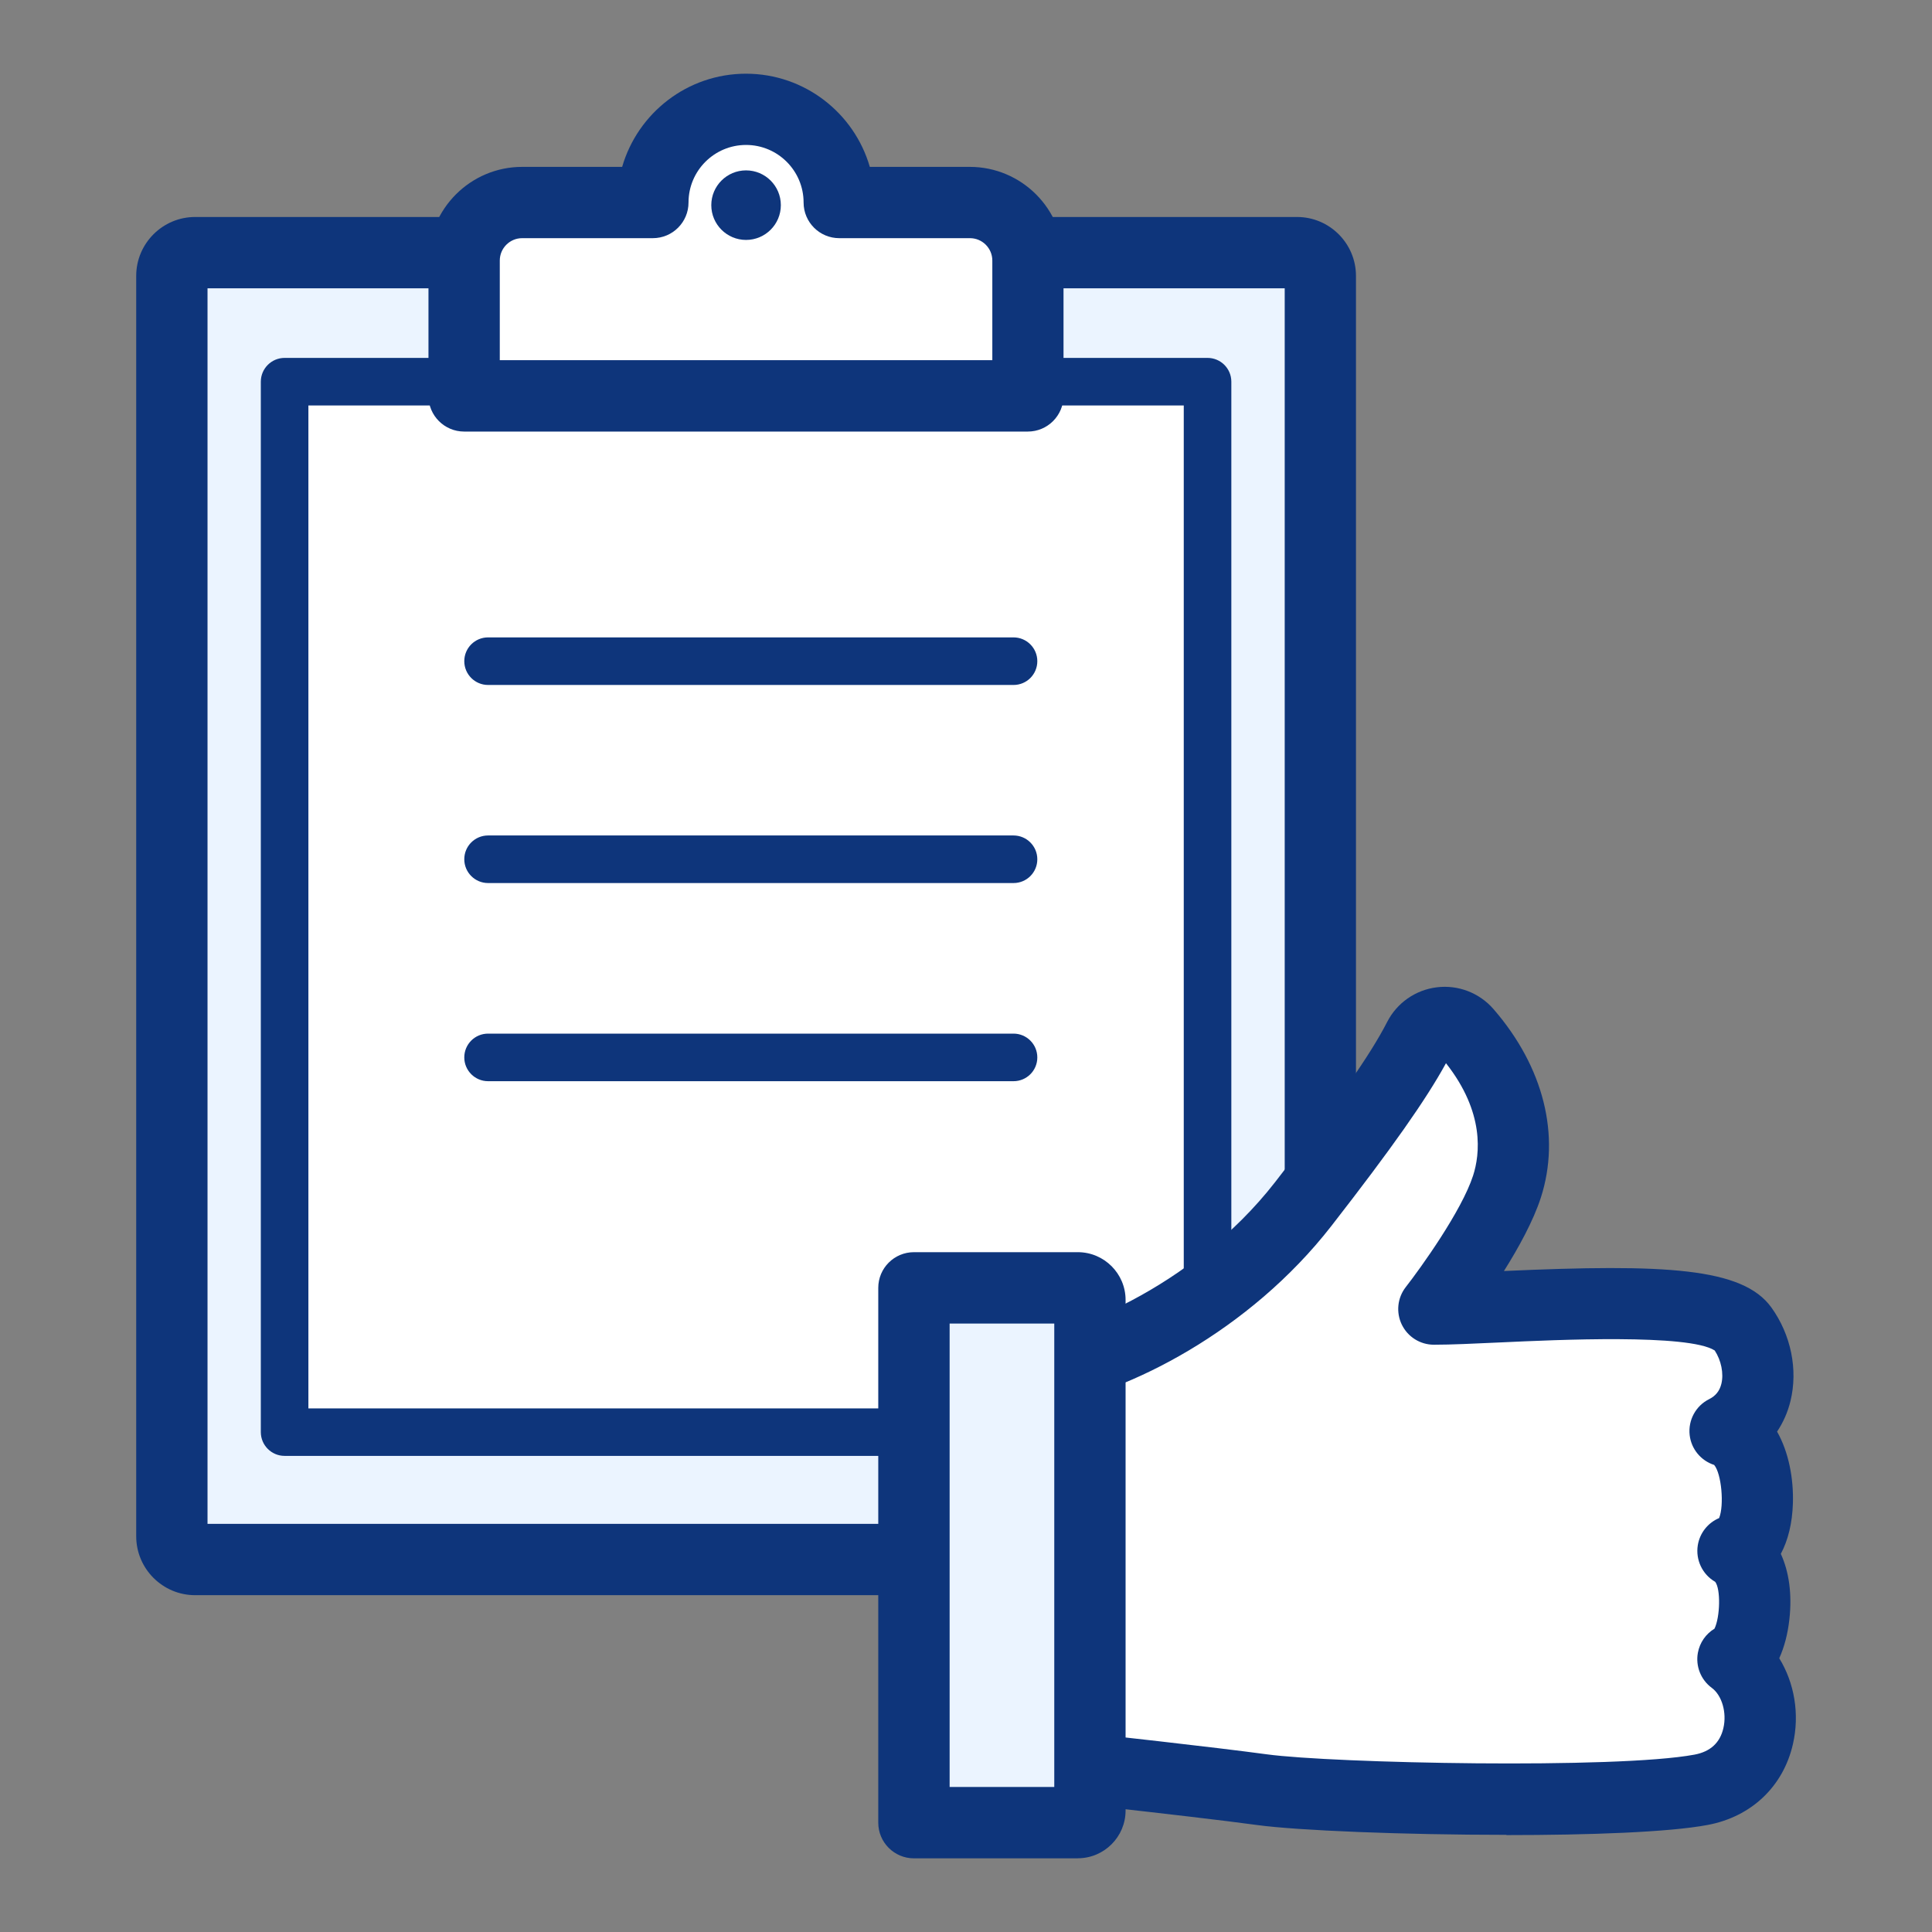
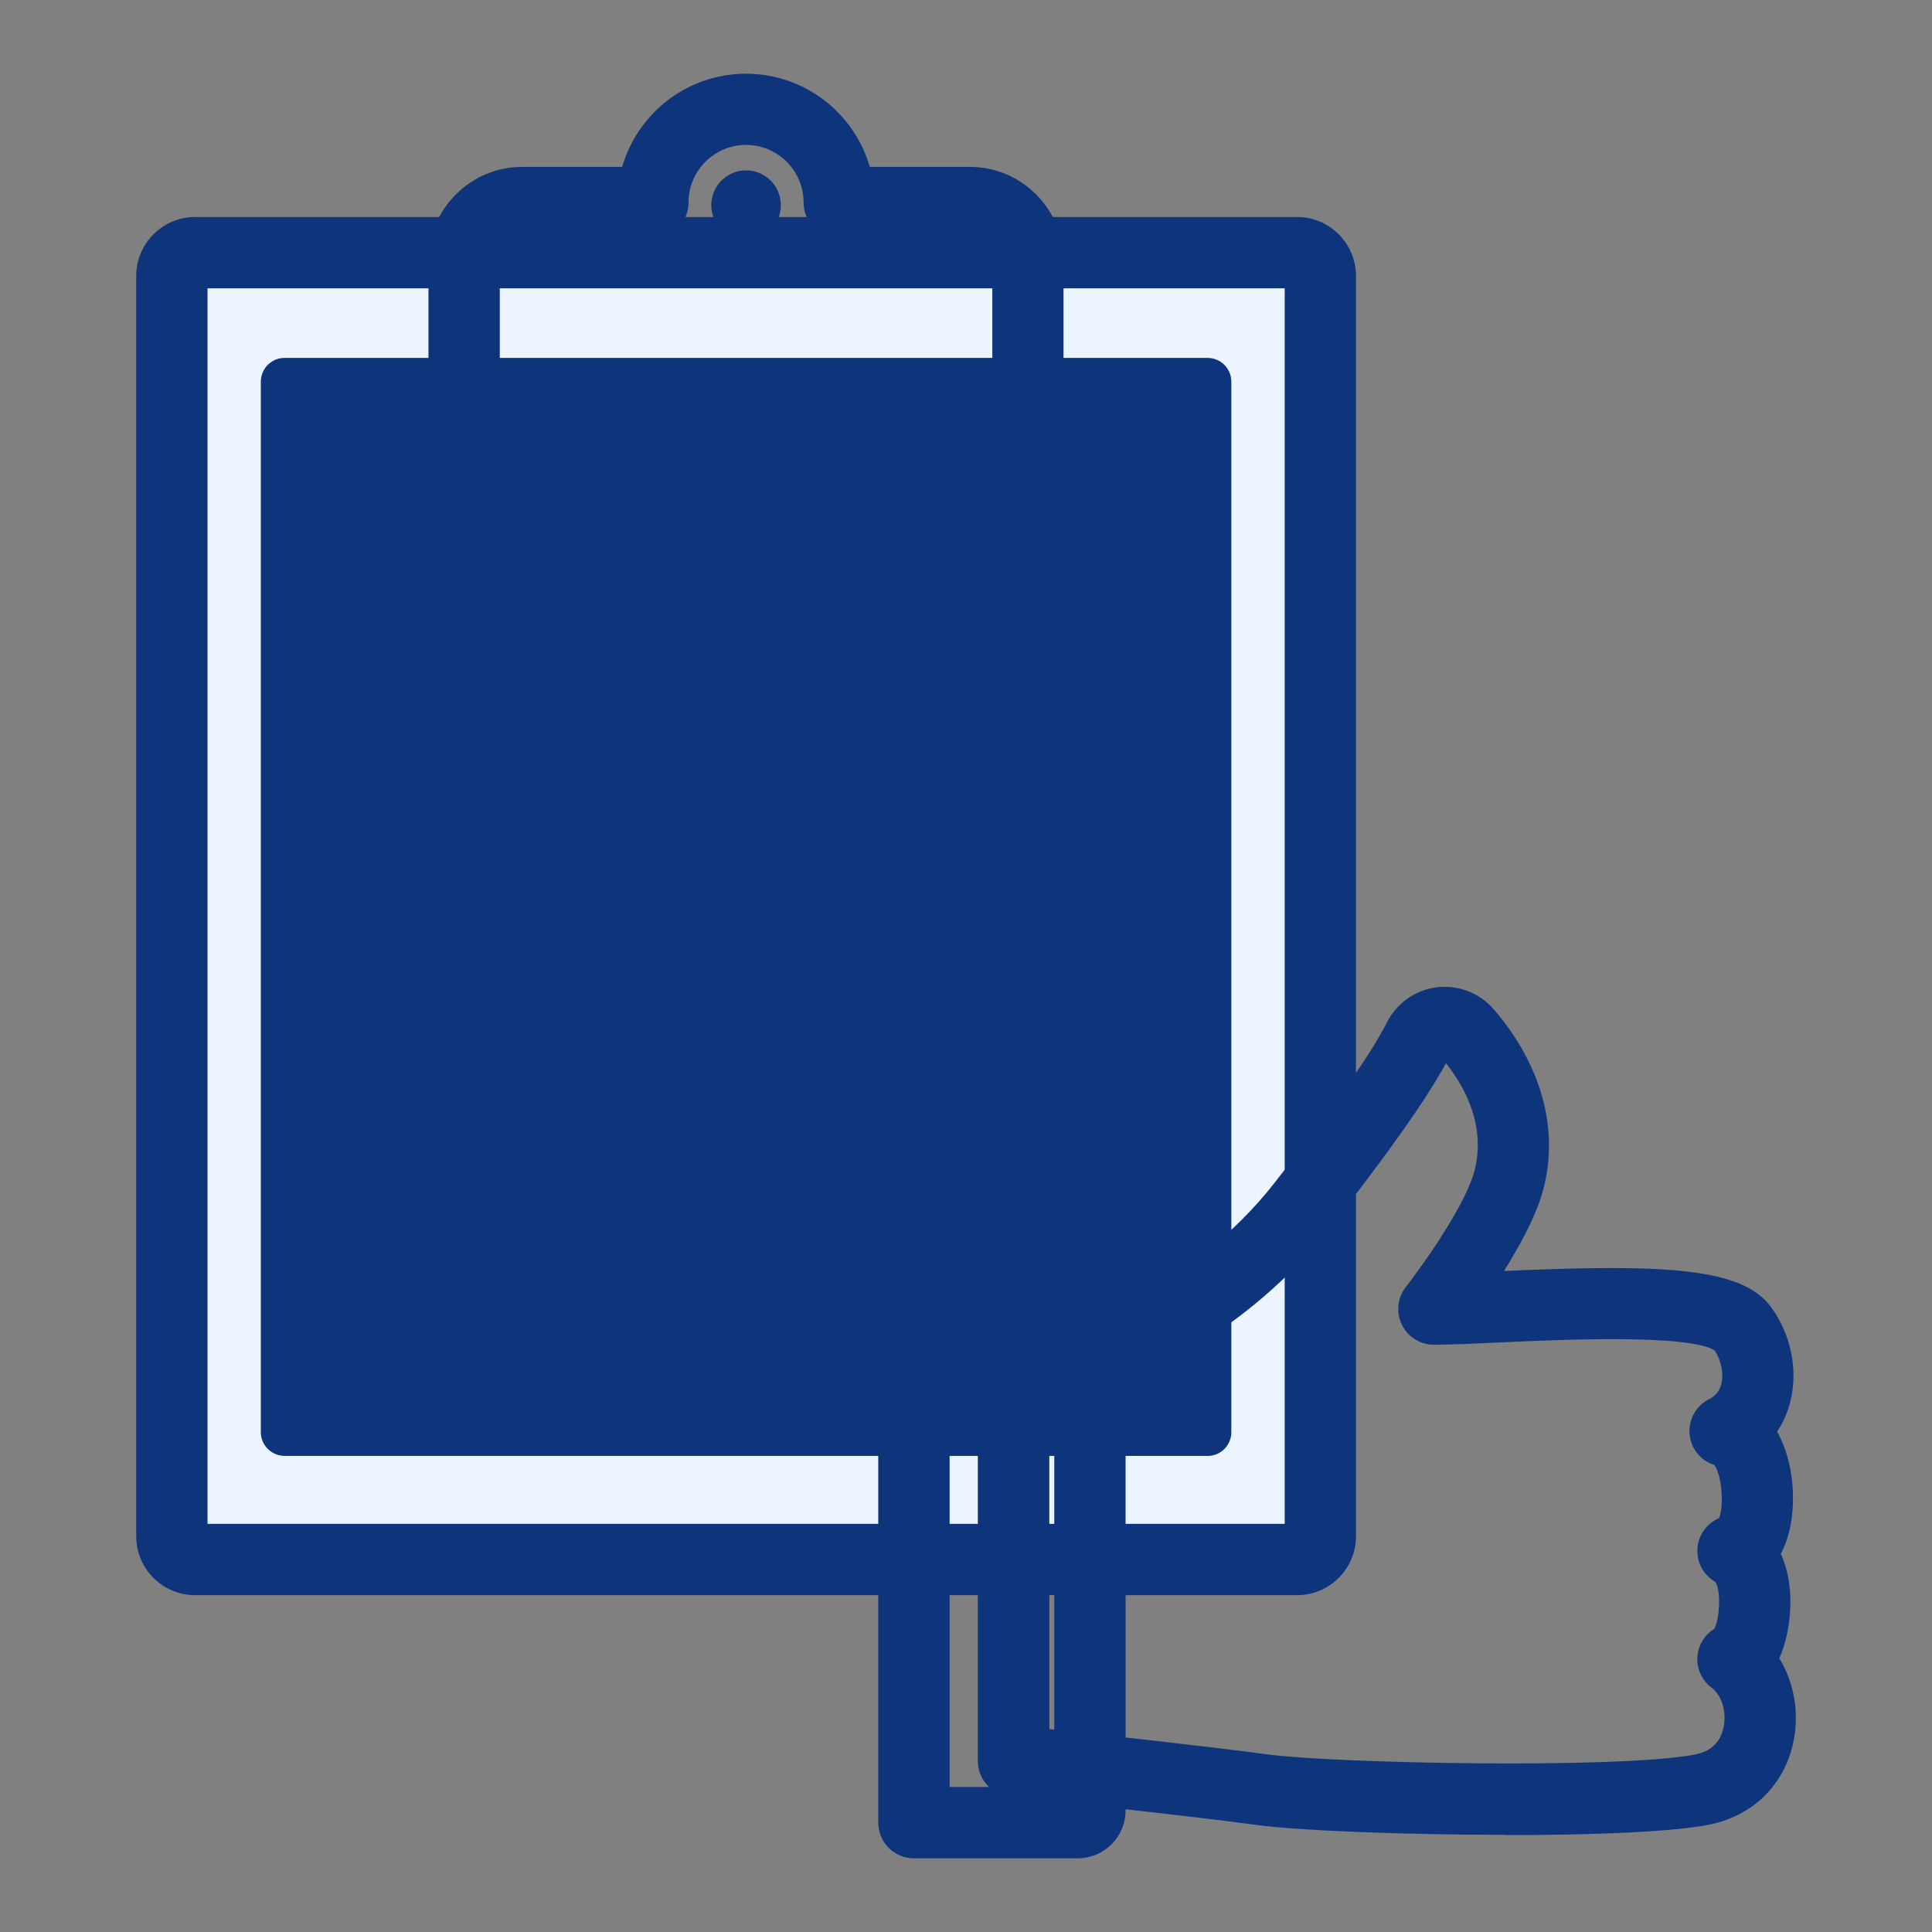
<svg xmlns="http://www.w3.org/2000/svg" width="80" height="80" viewBox="0 0 80 80" fill="none">
  <rect x="0" y="0" width="80" height="80" fill="#808080" stroke="none" />
  <path d="M53.708 10.46H8.08C7.547 10.46 7.115 10.892 7.115 11.425V63.613C7.115 64.146 7.547 64.578 8.08 64.578H53.708C54.24 64.578 54.672 64.146 54.672 63.613V11.425C54.672 10.892 54.24 10.46 53.708 10.46Z" fill="#EBF4FF" />
  <path d="M53.708 66.053H8.08C6.735 66.053 5.64 64.958 5.64 63.613V11.425C5.64 10.08 6.735 8.985 8.08 8.985H53.708C55.053 8.985 56.148 10.08 56.148 11.425V63.613C56.148 64.958 55.053 66.053 53.708 66.053ZM8.593 63.1H53.197V11.938H8.593V63.1Z" fill="#0E357B" />
  <path d="M50.002 15.805H11.785V59.303H50.002V15.805Z" fill="white" />
-   <path d="M50.002 60.285H11.785C11.242 60.285 10.8 59.845 10.8 59.3V15.805C10.8 15.263 11.24 14.82 11.785 14.82H50.002C50.545 14.82 50.987 15.26 50.987 15.805V59.303C50.987 59.845 50.547 60.288 50.002 60.288V60.285ZM12.77 58.318H49.017V16.79H12.77V58.318Z" fill="#0E357B" />
-   <path d="M40.163 8.385H34.752C34.752 6.255 33.025 4.528 30.895 4.528C28.765 4.528 27.038 6.255 27.038 8.385H21.628C20.3 8.385 19.223 9.463 19.223 10.79V16.393H42.568V10.79C42.568 9.463 41.49 8.385 40.163 8.385Z" fill="white" />
+   <path d="M50.002 60.285H11.785C11.242 60.285 10.8 59.845 10.8 59.3V15.805C10.8 15.263 11.24 14.82 11.785 14.82H50.002C50.545 14.82 50.987 15.26 50.987 15.805V59.303C50.987 59.845 50.547 60.288 50.002 60.288V60.285ZM12.77 58.318H49.017H12.77V58.318Z" fill="#0E357B" />
  <path d="M42.565 17.87H19.22C18.405 17.87 17.742 17.21 17.742 16.392V10.79C17.742 8.65 19.483 6.91 21.622 6.91H25.762C26.405 4.685 28.46 3.052 30.89 3.052C33.32 3.052 35.375 4.685 36.017 6.91H40.157C42.297 6.91 44.038 8.65 44.038 10.79V16.392C44.038 17.207 43.377 17.87 42.56 17.87H42.565ZM20.698 14.915H41.09V10.79C41.09 10.277 40.675 9.862 40.163 9.862H34.752C33.938 9.862 33.275 9.202 33.275 8.385C33.275 7.072 32.208 6.002 30.892 6.002C29.578 6.002 28.51 7.07 28.51 8.385C28.51 9.2 27.85 9.862 27.032 9.862H21.622C21.11 9.862 20.695 10.277 20.695 10.79V14.915H20.698Z" fill="#0E357B" />
  <path d="M32.333 8.495C32.333 9.29 31.688 9.935 30.892 9.935C30.098 9.935 29.453 9.29 29.453 8.495C29.453 7.7 30.098 7.055 30.892 7.055C31.688 7.055 32.333 7.7 32.333 8.495Z" fill="#0E357B" />
-   <path d="M41.968 56.84C44.472 56.972 50.273 54.6 53.962 49.855C56.58 46.49 58.002 44.452 58.75 42.987C59.138 42.227 60.17 42.107 60.727 42.75C62.76 45.092 62.95 47.417 62.398 49.132C61.737 51.172 59.367 54.205 59.367 54.205C62.4 54.205 70.94 53.317 72.15 54.995C73.093 56.3 73.093 58.42 71.425 59.257C73.093 59.67 73.203 63.957 71.752 64.222C73.203 65.012 72.675 68.44 71.752 68.705C73.487 69.985 73.35 73.562 70.435 74.11C67.005 74.755 55.145 74.505 52.245 74.11C49.345 73.715 41.965 72.922 41.965 72.922V56.842L41.968 56.84Z" fill="white" />
  <path d="M62.377 75.977C58.15 75.977 53.733 75.8 52.05 75.57C49.205 75.182 41.885 74.397 41.81 74.39C41.06 74.31 40.49 73.677 40.49 72.922V56.842C40.49 56.437 40.657 56.05 40.95 55.772C41.242 55.492 41.642 55.347 42.045 55.37C43.972 55.467 49.37 53.357 52.797 48.952C55.352 45.667 56.74 43.682 57.438 42.32C57.843 41.527 58.612 40.99 59.495 40.882C60.38 40.772 61.26 41.112 61.845 41.787C63.92 44.18 64.632 47.022 63.803 49.592C63.49 50.557 62.885 51.66 62.275 52.63C68.96 52.33 72.157 52.49 73.347 54.137C74.16 55.265 74.457 56.712 74.14 58.012C74.028 58.475 73.838 58.902 73.585 59.28C74.067 60.13 74.272 61.222 74.24 62.252C74.215 63.07 74.04 63.78 73.74 64.342C74.08 65.082 74.21 66.01 74.095 67.047C74.028 67.66 73.882 68.207 73.675 68.665C74.3 69.68 74.528 70.975 74.24 72.225C73.838 73.977 72.52 75.227 70.713 75.567C69.105 75.87 65.805 75.987 62.377 75.987V75.977ZM43.445 71.595C45.708 71.842 50.278 72.347 52.45 72.642C55.208 73.017 66.955 73.257 70.168 72.655C70.823 72.532 71.225 72.162 71.362 71.555C71.51 70.917 71.302 70.2 70.88 69.89C70.427 69.555 70.205 68.992 70.305 68.44C70.382 68.017 70.635 67.657 70.993 67.44C71.228 66.955 71.255 65.797 71.022 65.5C70.493 65.195 70.205 64.592 70.302 63.985C70.385 63.475 70.722 63.055 71.185 62.86C71.4 62.335 71.285 61.022 70.98 60.66C70.43 60.482 70.03 60 69.965 59.42C69.897 58.805 70.218 58.212 70.77 57.937C71.043 57.8 71.205 57.597 71.278 57.302C71.382 56.875 71.272 56.33 71.002 55.92C69.922 55.227 64.47 55.477 62.125 55.587C61.028 55.637 60.08 55.682 59.375 55.682C58.81 55.682 58.295 55.36 58.047 54.852C57.8 54.345 57.862 53.74 58.21 53.295C58.825 52.507 60.525 50.142 60.998 48.677C61.28 47.802 61.487 46.07 59.875 44.025C59.045 45.54 57.635 47.542 55.133 50.76C51.72 55.147 46.703 57.64 43.45 58.2V71.595H43.445Z" fill="#0E357B" />
-   <path d="M44.63 75.472H37.845V53.327H44.63C44.907 53.327 45.13 53.552 45.13 53.827V74.97C45.13 75.247 44.905 75.47 44.63 75.47V75.472Z" fill="#EBF4FF" />
  <path d="M44.63 76.95H37.845C37.03 76.95 36.367 76.29 36.367 75.472V53.327C36.367 52.512 37.028 51.85 37.845 51.85H44.63C45.72 51.85 46.608 52.737 46.608 53.827V74.97C46.608 76.06 45.72 76.947 44.63 76.947V76.95ZM39.322 73.995H43.655V54.805H39.322V73.995Z" fill="#0E357B" />
  <path d="M41.968 28.363H20.21C19.668 28.363 19.225 27.923 19.225 27.378C19.225 26.833 19.665 26.393 20.21 26.393H41.968C42.51 26.393 42.953 26.833 42.953 27.378C42.953 27.923 42.513 28.363 41.968 28.363Z" fill="#0E357B" />
-   <path d="M41.968 36.565H20.21C19.668 36.565 19.225 36.125 19.225 35.58C19.225 35.035 19.665 34.595 20.21 34.595H41.968C42.51 34.595 42.953 35.035 42.953 35.58C42.953 36.125 42.513 36.565 41.968 36.565Z" fill="#0E357B" />
  <path d="M41.968 44.77H20.21C19.668 44.77 19.225 44.33 19.225 43.785C19.225 43.24 19.665 42.8 20.21 42.8H41.968C42.51 42.8 42.953 43.24 42.953 43.785C42.953 44.33 42.513 44.77 41.968 44.77Z" fill="#0E357B" />
</svg>